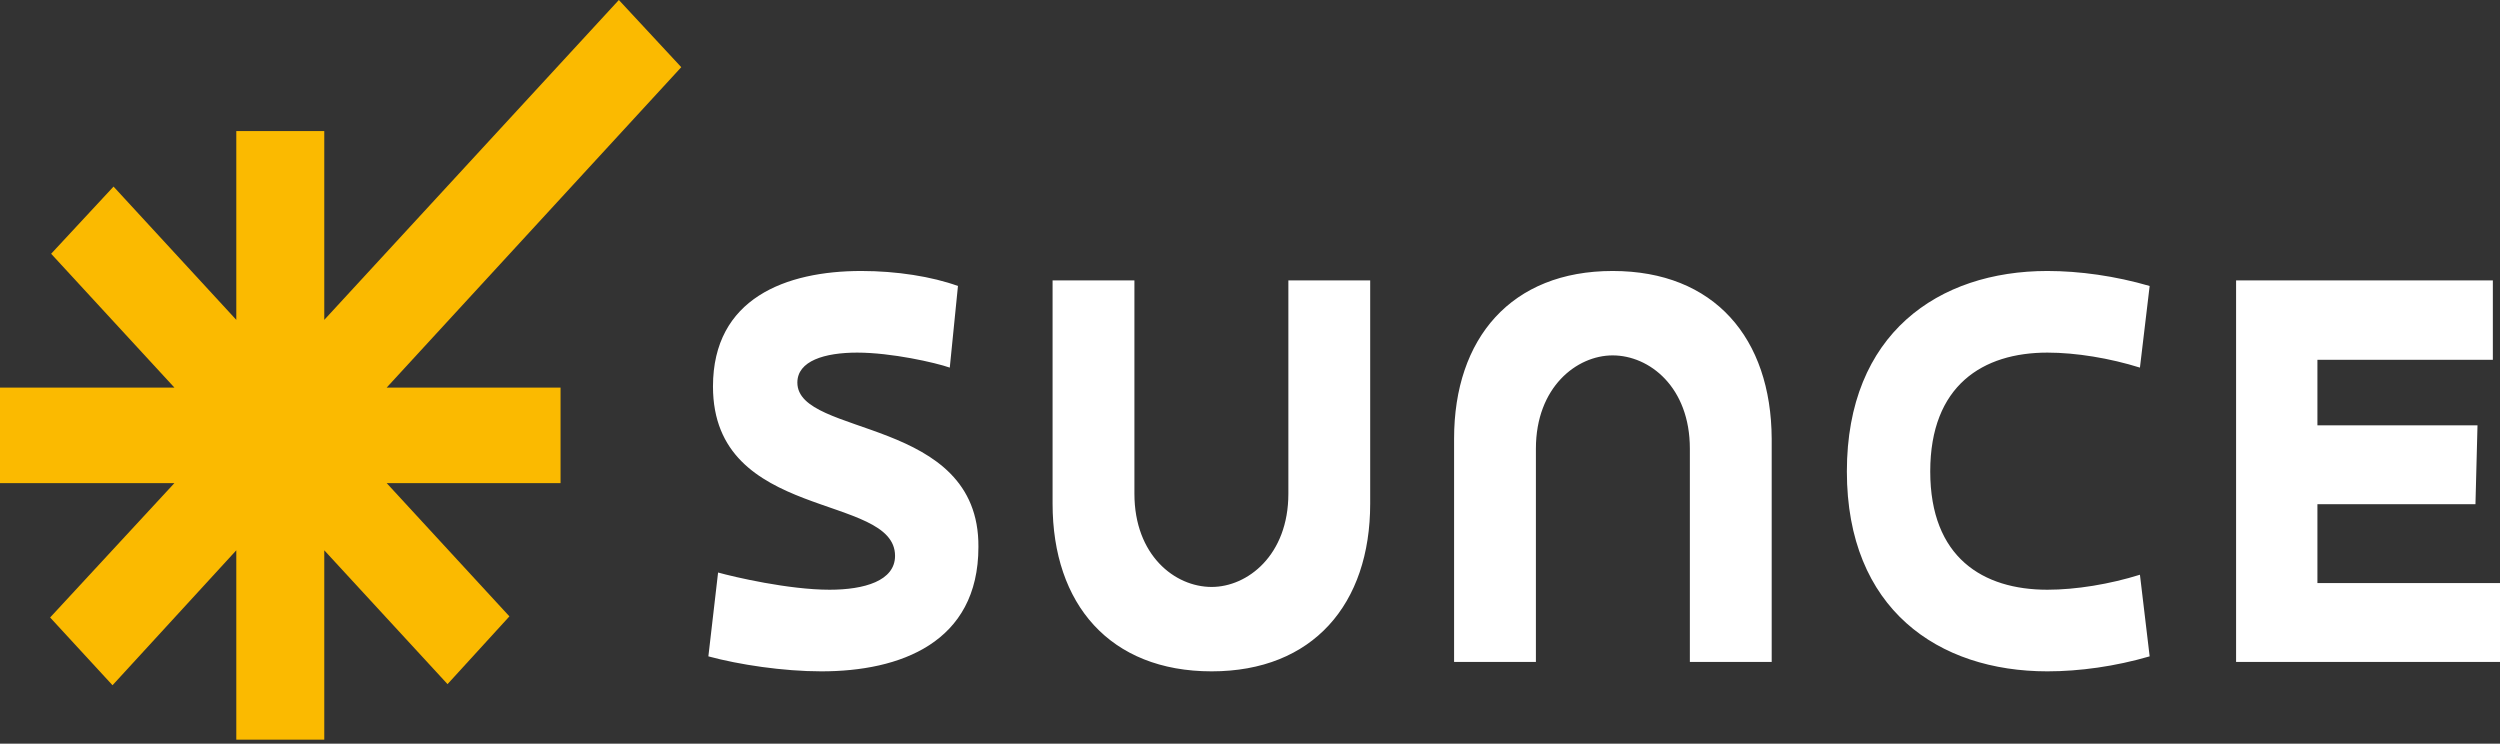
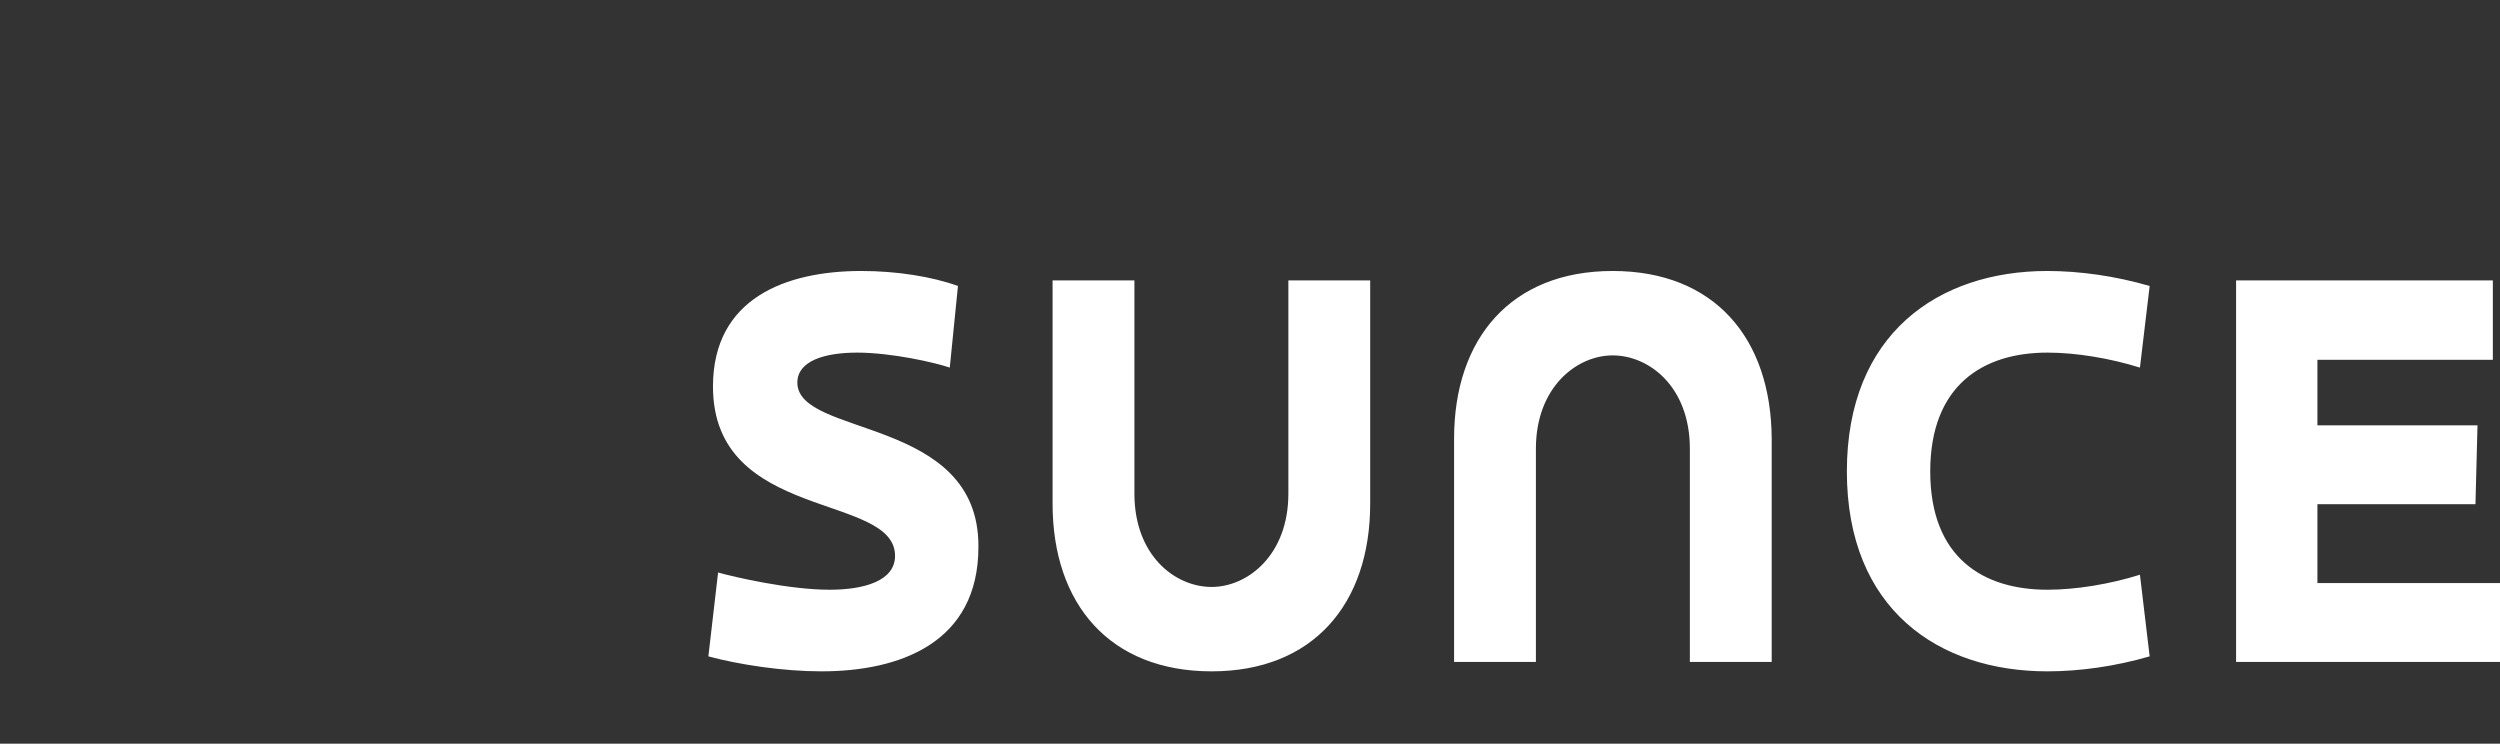
<svg xmlns="http://www.w3.org/2000/svg" width="158" height="47" viewBox="0 0 158 47" fill="none">
  <rect x="0" y="0" width="158" height="47" fill="#333333" stroke="none" />
  <path d="M50.393 24.18C50.393 22.812 52.107 22.285 54.175 22.285C56.341 22.285 59.121 22.917 60.026 23.233L60.543 18.074C58.895 17.477 56.664 17.126 54.434 17.126C49.682 17.126 45.06 18.846 45.06 24.426C45.06 32.989 56.567 31.129 56.567 35.13C56.567 36.709 54.628 37.271 52.43 37.271C49.844 37.271 46.385 36.463 45.383 36.183L44.769 41.482C46.709 42.008 49.488 42.429 51.913 42.429C56.858 42.429 61.836 40.64 61.836 34.568C61.901 26.286 50.393 27.655 50.393 24.18ZM81.425 31.199C81.425 35.095 78.839 37.095 76.576 37.095C74.249 37.095 71.695 35.095 71.695 31.199V17.723H66.523V31.831C66.523 38.183 70.144 42.429 76.576 42.429C82.976 42.429 86.596 38.183 86.596 31.831V17.723H81.425V31.199ZM101.918 17.126C95.518 17.126 91.898 21.373 91.898 27.725V41.833H97.069V28.357C97.069 24.461 99.655 22.461 101.918 22.461C104.245 22.461 106.799 24.461 106.799 28.357V41.833H111.971V27.725C111.938 21.373 108.351 17.126 101.918 17.126ZM129.393 22.285C131.204 22.285 133.337 22.636 135.244 23.233L135.858 18.074C133.693 17.442 131.43 17.126 129.393 17.126C122.508 17.126 116.722 21.092 116.722 29.795C116.722 38.499 122.508 42.429 129.393 42.429C131.43 42.429 133.693 42.114 135.858 41.482L135.244 36.323C133.337 36.92 131.204 37.271 129.393 37.271C125.321 37.271 121.991 35.235 121.991 29.795C121.991 24.356 125.321 22.285 129.393 22.285ZM146.461 36.849V31.866H156.449L156.578 26.883H146.461V22.741H157.548V17.723H141.321V41.833H158V36.849H146.461Z" fill="white" />
-   <path d="M43.056 4.246L39.112 0L20.494 20.215V8.282H14.934V20.215L7.176 11.792L3.232 16.038L11.023 24.496H0V30.532H11.023L3.168 39.025L7.111 43.307L14.934 34.779V46.746H20.494V34.779L28.284 43.237L32.195 38.955L24.437 30.532H35.427V24.496H24.437L43.056 4.246Z" fill="#FBBA00" />
</svg>